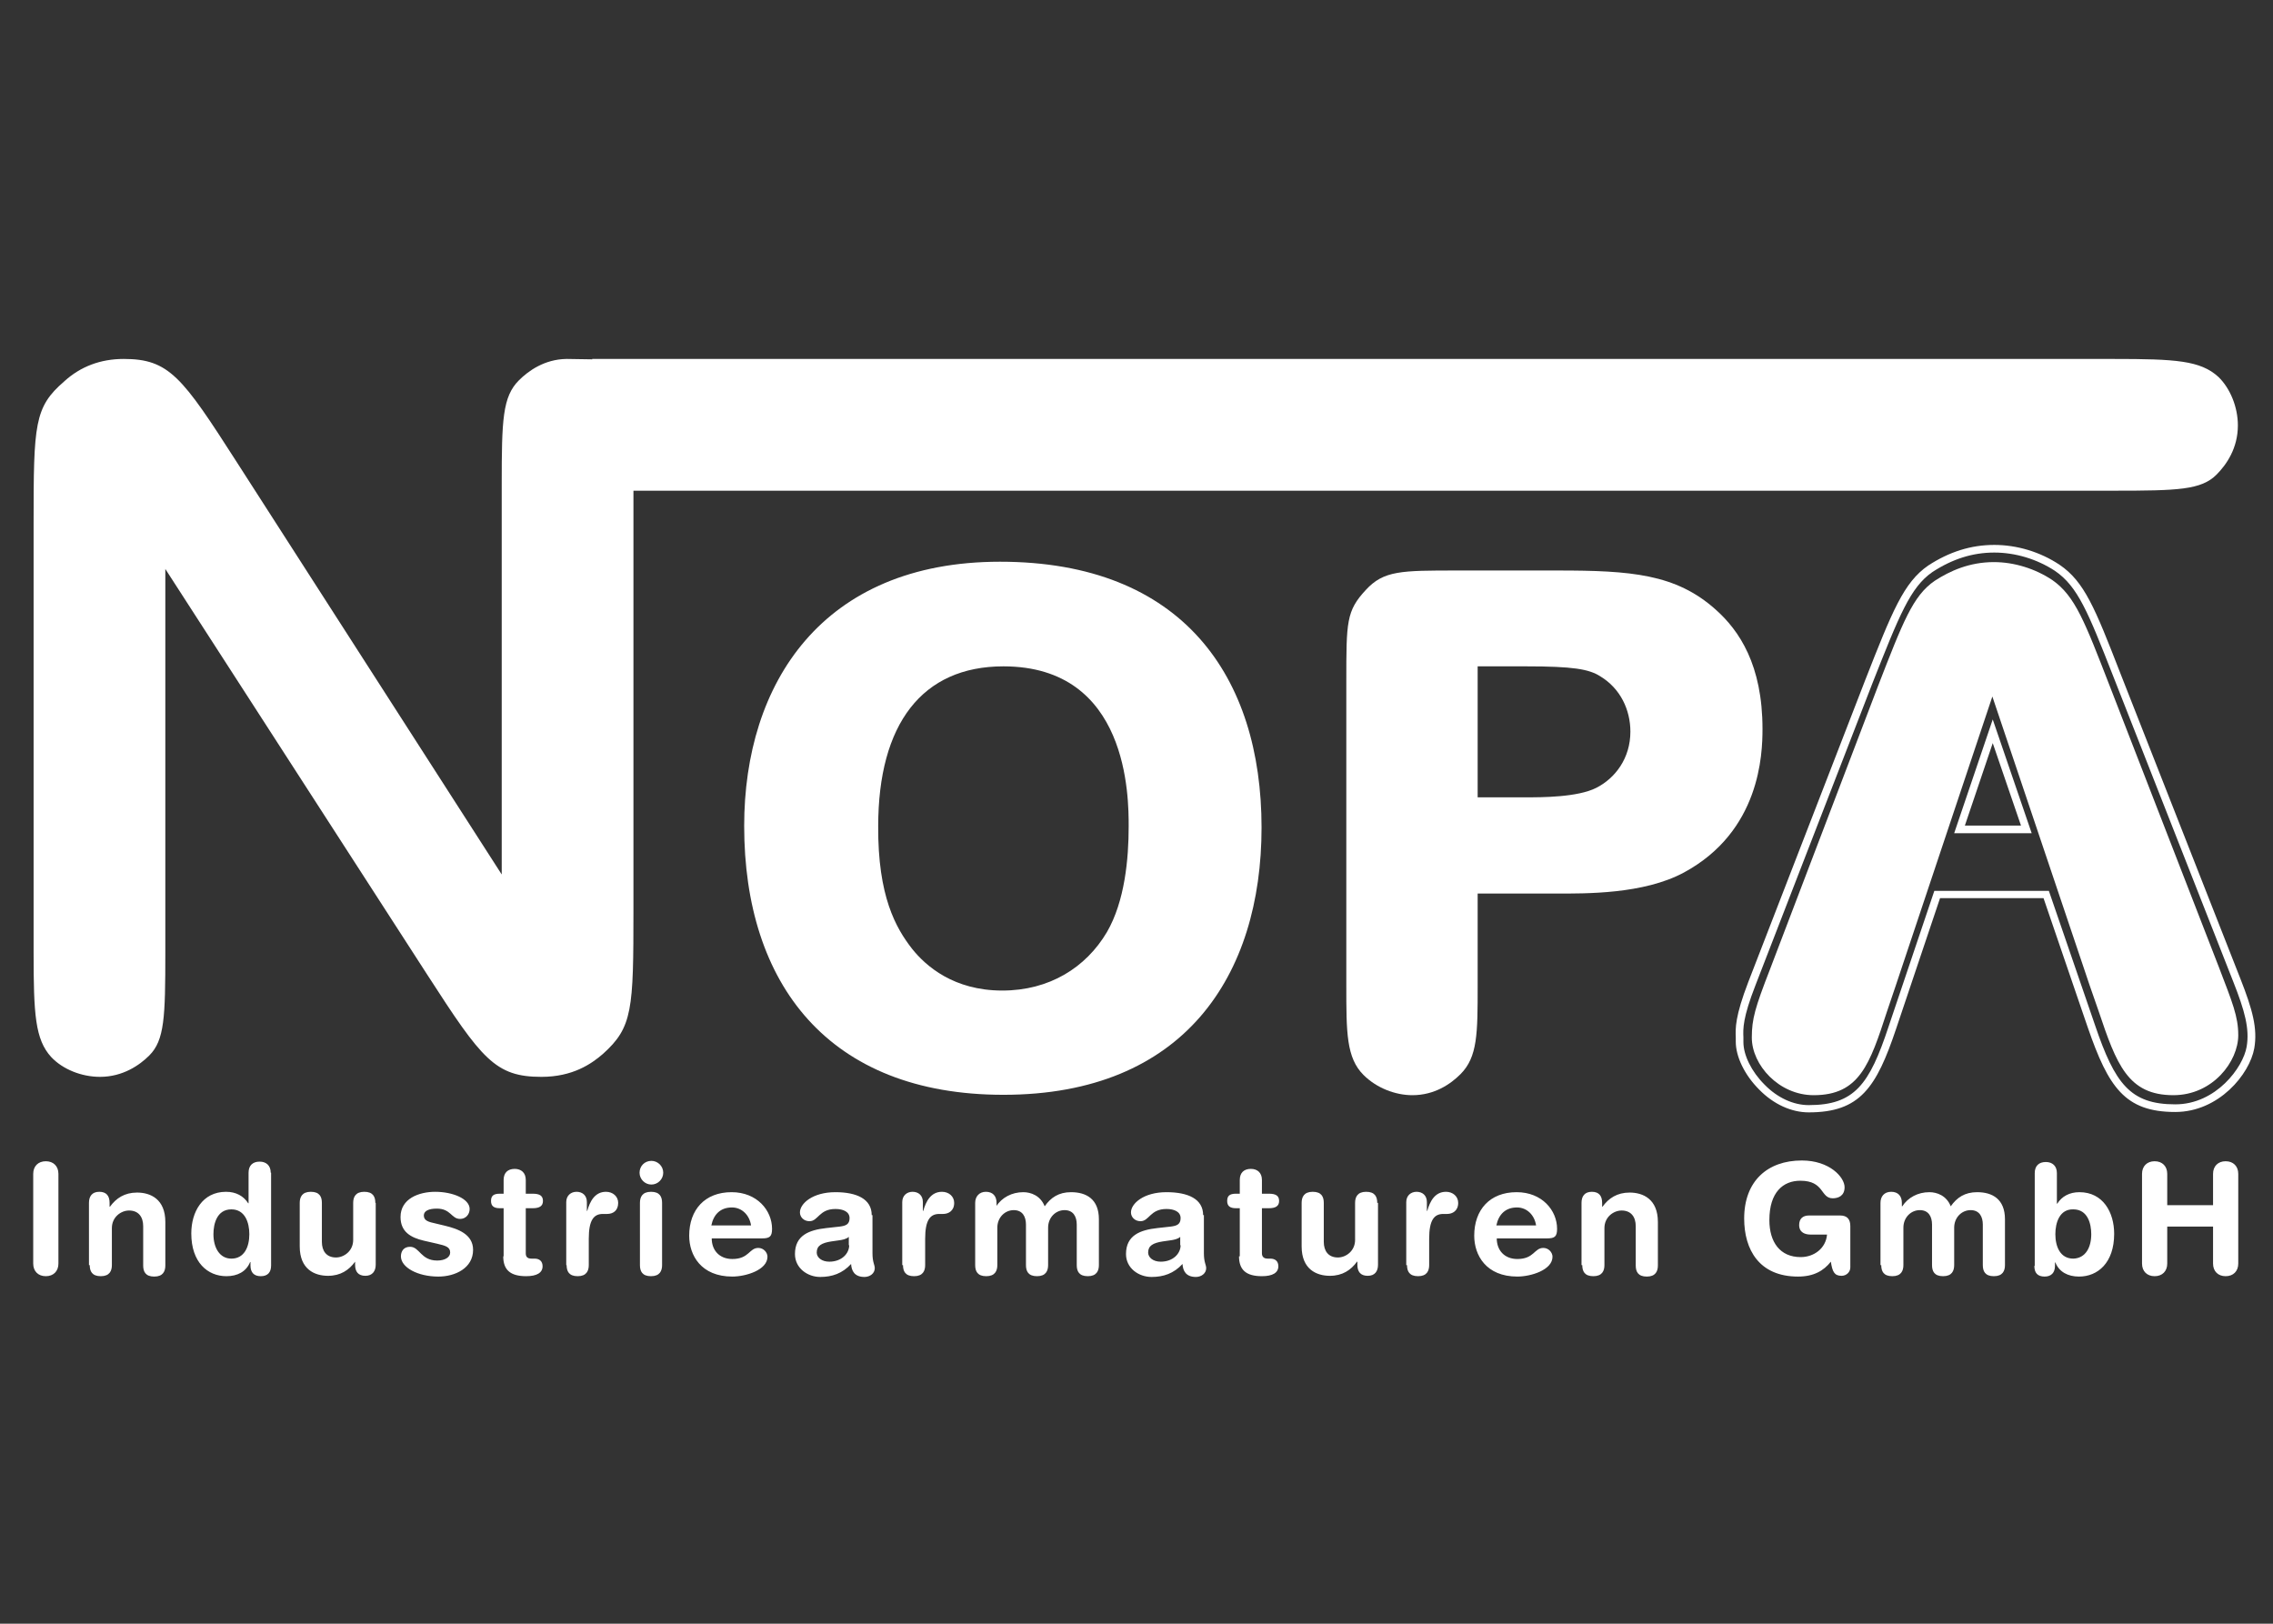
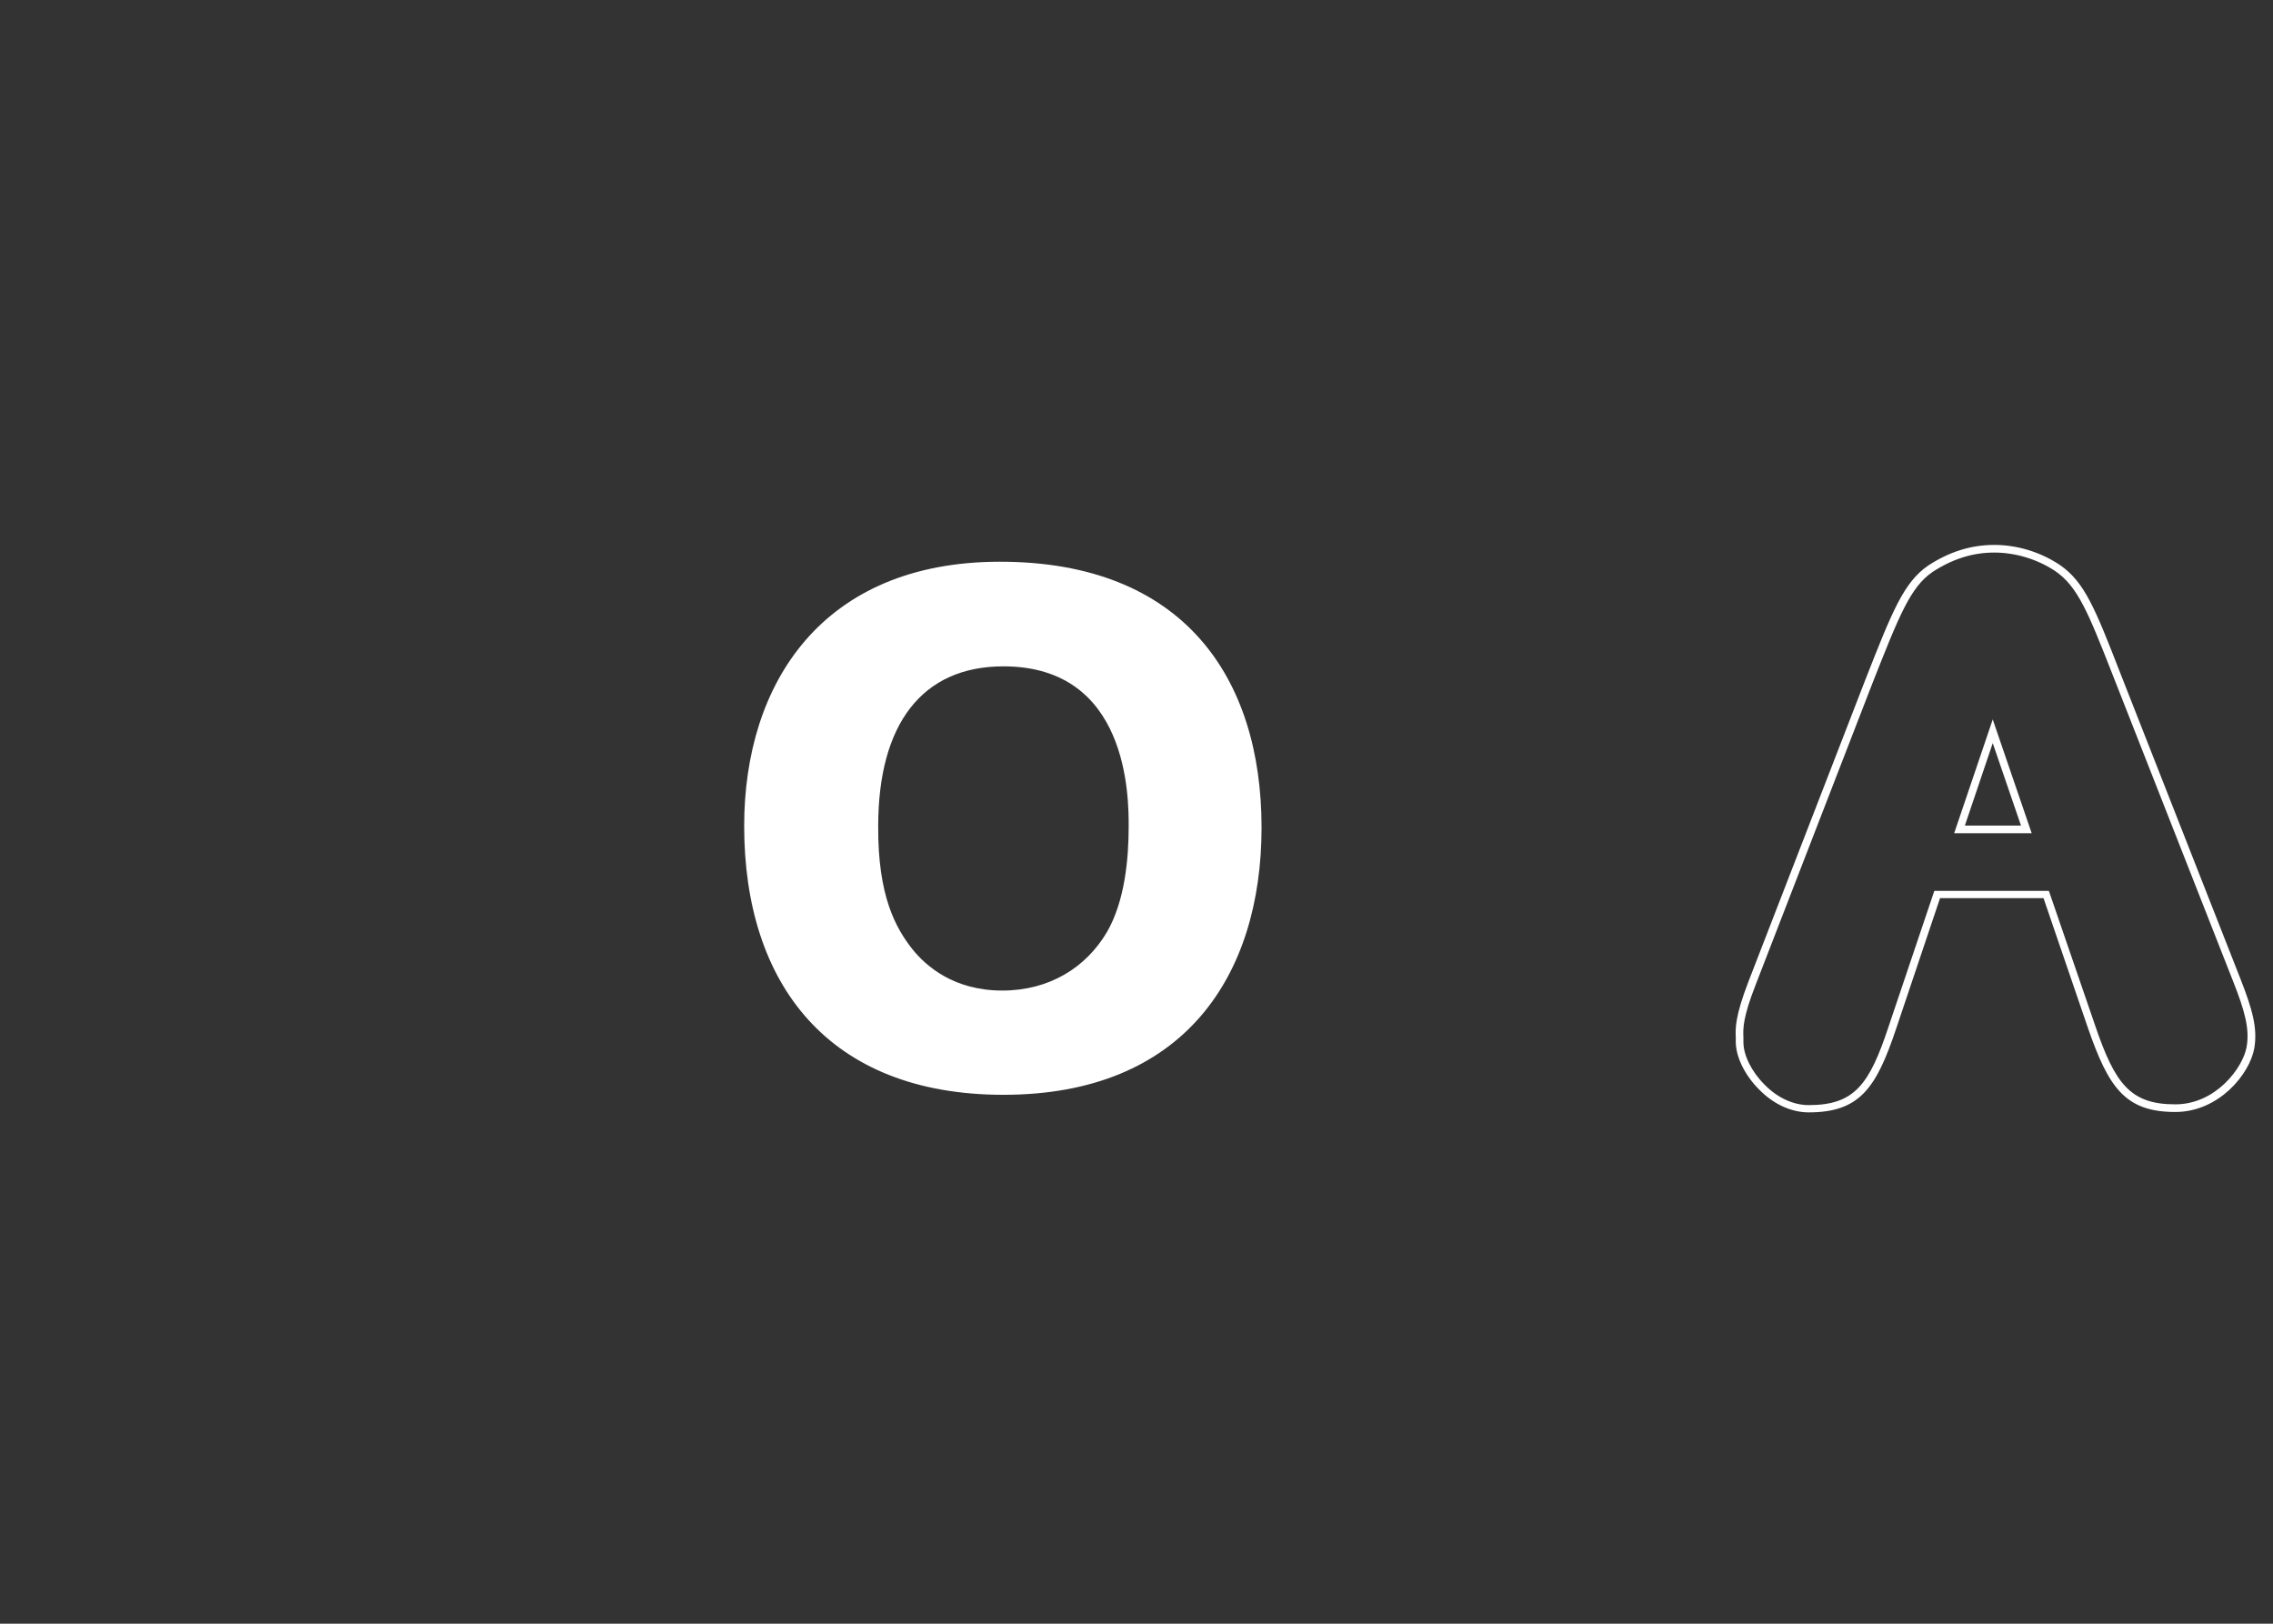
<svg xmlns="http://www.w3.org/2000/svg" version="1.1" id="Ebene_1" x="0px" y="0px" viewBox="0 0 595.3 425.2" style="enable-background:new 0 0 595.3 425.2;" xml:space="preserve">
  <rect x="0" y="0" width="595.3" height="425.2" fill="#333333" stroke="none" />
  <style type="text/css"> .st0{fill:#FFFFFF;} </style>
  <g>
    <path class="st0" d="M473.7,291.3c-4.5,0-9.2-2.1-13-6c-3.8-3.8-6.1-8.6-6.1-12.5c0-0.4,0-0.7,0-1.1c-0.1-2.4-0.2-5.5,3.3-14.6 l30.6-79c7.1-18.1,10.1-25.6,16.5-30c5.5-3.6,11.2-5.4,17.3-5.4c5.9,0,12,1.8,17.1,5.2c6.5,4.4,9.3,11.4,15.8,28.1l31.6,80.4 c3.1,7.9,4.5,12.9,3.6,18.1c-1.2,6.8-9.3,16.7-20.7,16.7c-13.2,0-17.5-6.5-22.9-22.1l-2.4-7l-9.2-26.9h-27.1l-11.5,34.2 C491.4,284.9,487.1,291.3,473.7,291.3z M522.3,144.7c-5.7,0-11,1.7-16.2,5.1c-5.8,4-8.7,11.4-15.7,29.1l-30.6,79 c-3.4,8.7-3.3,11.5-3.2,13.8c0,0.4,0,0.8,0,1.2c0,3.4,2.1,7.7,5.5,11.1c3.4,3.5,7.6,5.4,11.6,5.4c12,0,15.9-5.4,20.9-20.5l12-35.6 h30l12.1,35.2c5.2,15.3,9.2,20.7,21,20.7c10.7,0,17.8-9.7,18.7-15.1c0.8-4.7-0.5-9.4-3.5-17l-31.6-80.4 c-6.4-16.3-9.1-23.1-15.1-27.2C533.5,146.4,527.8,144.7,522.3,144.7z M532.1,218.2h-20.3l10.1-29.8L532.1,218.2z M514.6,216.2h14.7 l-7.4-21.6L514.6,216.2z" />
  </g>
-   <path class="st0" d="M561,330.9c0,2,1.3,3.3,3.3,3.3c2,0,3.3-1.3,3.3-3.3v-9.7h12v9.7c0,2,1.3,3.3,3.3,3.3c2,0,3.3-1.3,3.3-3.3 v-23.5c0-2-1.3-3.3-3.3-3.3c-2,0-3.3,1.3-3.3,3.3v8.2h-12v-8.2c0-2-1.3-3.3-3.3-3.3c-2,0-3.3,1.3-3.3,3.3V330.9z M547.7,323.2 c0,3.5-1.5,6.3-4.7,6.4c-3.4,0-4.7-3.1-4.7-6.4c0-3,1.1-6.6,4.7-6.5C546.8,316.7,547.7,320.5,547.7,323.2 M532.8,331.5 c0,1.8,0.8,2.8,2.7,2.8c1.7,0,2.7-1,2.7-2.8v-0.9h0.1c1,2.5,3.3,3.7,6.2,3.7c4.9,0,9.2-3.6,9.2-11.2c0-5.6-2.9-10.9-9.1-10.9 c-2.6,0-4.6,1.1-5.8,3h-0.1v-8c0-1.9-1.2-2.9-2.9-2.9c-1.8,0-2.9,1-2.9,2.9V331.5z M492.7,331.3c0,1.6,0.6,2.9,2.9,2.9 c2.3,0,2.9-1.4,2.9-2.9v-9.8c0-2.7,2-4.6,4.3-4.6c2.3,0,3.2,1.7,3.2,3.8v10.6c0,1.6,0.6,2.9,2.9,2.9c2.3,0,2.9-1.4,2.9-2.9v-9.8 c0-2.7,2-4.6,4.3-4.6c2.3,0,3.2,1.7,3.2,3.8v10.6c0,1.6,0.6,2.9,2.9,2.9c2.3,0,2.9-1.4,2.9-2.9v-12c0-5.3-3.3-7.1-7.3-7.1 c-3.2,0-5.3,1.4-6.9,3.7c-1.1-2.8-3.6-3.7-5.6-3.7c-3,0-5.6,1.4-7.1,3.7h-0.1V315c0-1.8-1-2.9-2.8-2.9s-2.8,1.2-2.8,2.9V331.3z M484.6,321.1c0-1.8-0.8-2.8-2.7-2.8h-8.1c-1.7,0-2.6,0.9-2.6,2.5c0,2,1.6,2.5,3,2.5h4.3c-0.3,3.6-3.4,5.9-6.9,5.9 c-5.4,0-8.2-3.9-8.2-9.7c0-7.3,3.6-10.3,8.1-10.3c6.4,0,5.2,4.6,8.5,4.6c1.4,0,3.1-0.6,3.1-2.9c0-2.6-3.9-7-11.2-7 c-9,0-15.1,5.4-15.1,15.2c0,8.1,3.9,15.2,14.1,15.2c4.1,0,6.7-1.5,8.6-3.9c0.4,2.6,0.9,3.7,2.8,3.7c1.3,0,2.3-1,2.3-2.2V321.1z M414.4,331.3c0,1.6,0.6,2.9,2.9,2.9s2.9-1.4,2.9-2.9v-9.7c0-2.9,2.4-4.6,4.5-4.6c2.5,0,3.7,1.7,3.7,4.1v10.3c0,1.6,0.6,2.9,2.9,2.9 c2.3,0,2.9-1.4,2.9-2.9v-11.4c0-6-3.9-7.7-7.4-7.7c-3.3,0-5.5,1.5-7.1,3.7h-0.1V315c0-1.8-0.8-2.9-2.7-2.9c-1.9,0-2.7,1.2-2.7,2.9 V331.3z M391.9,320.9c0.6-2.9,2.4-4.7,5.4-4.7c2.6,0,4.6,2,5,4.7H391.9z M405.2,324.3c2,0,2.6-0.5,2.6-2.5c0-4.8-3.9-9.6-10.6-9.6 c-7,0-11.1,4.6-11.1,11.4c0,5.1,3.1,10.7,11.3,10.7c3.5,0,9.2-1.7,9.2-5.2c0-1.1-1-2.3-2.4-2.3c-2.4,0-2.4,2.9-6.8,2.9 c-3.4,0-5.4-2.3-5.4-5.4H405.2z M368.5,331.3c0,1.6,0.6,2.9,2.9,2.9c2.3,0,2.9-1.4,2.9-2.9v-6.9c0-4.9,1.3-6.5,3.7-6.5h1 c1.4,0,2.9-0.8,2.9-2.9c0-1.7-1.4-2.9-3.2-2.9c-2.9,0-4.2,2.5-4.9,5h-0.1v-2.3c0-1.8-1.2-2.7-2.7-2.7c-1.5,0-2.7,1-2.7,2.7V331.3z M360.7,315c0-1.6-0.6-2.9-2.9-2.9c-2.3,0-2.9,1.4-2.9,2.9v9.7c0,2.9-2.4,4.6-4.5,4.6c-2.5,0-3.7-1.7-3.7-4.1V315 c0-1.6-0.6-2.9-2.9-2.9c-2.3,0-2.9,1.4-2.9,2.9v11.4c0,6,3.9,7.7,7.4,7.7c3.3,0,5.5-1.5,7.1-3.7h0.1v0.8c0,1.8,0.8,2.9,2.7,2.9 c1.9,0,2.7-1.2,2.7-2.9V315z M324.5,329c0,3.5,1.8,5.2,6,5.2c2.8,0,4.3-0.9,4.3-2.6c0-1.3-0.8-2-2.1-2H332c-1,0-1.5-0.5-1.5-1.4 v-11.8h1.8c1.7,0,2.7-0.5,2.7-1.9s-0.9-1.9-2.7-1.9h-1.8V309c0-1.9-1.2-2.9-2.9-2.9c-1.8,0-2.9,1-2.9,2.9v3.6h-1 c-1.7,0-2.3,0.6-2.3,1.9c0,1.3,0.7,1.9,2.3,1.9h1V329z M309.2,326.1c0,2.2-2,4.3-5.2,4.3c-2,0-3.3-1.1-3.3-2.4 c0-1.8,1.3-2.5,3.8-2.9l2.1-0.3c0.7-0.1,1.9-0.3,2.5-0.9V326.1z M315.1,318.2c0-4.2-3.9-6-9.6-6c-6,0-9.3,3-9.3,5.3 c0,1.2,1,2.3,2.5,2.3c2.3,0,2.5-3.2,6.8-3.2c2,0,3.7,0.7,3.7,2.4c0,1.7-1.1,2-2.5,2.2l-3.6,0.4c-4.5,0.5-8.2,1.9-8.2,6.8 c0,3.7,3.3,6,6.7,6c3.1,0,5.8-0.9,8.1-3.4c0.1,1.8,0.9,3.4,3.5,3.4c1.4,0,2.7-0.9,2.7-2.3c0-0.9-0.6-1.5-0.6-3.9V318.2z M255.4,331.3c0,1.6,0.6,2.9,2.9,2.9c2.3,0,2.9-1.4,2.9-2.9v-9.8c0-2.7,2-4.6,4.3-4.6c2.3,0,3.2,1.7,3.2,3.8v10.6 c0,1.6,0.6,2.9,2.9,2.9c2.3,0,2.9-1.4,2.9-2.9v-9.8c0-2.7,2-4.6,4.3-4.6c2.3,0,3.2,1.7,3.2,3.8v10.6c0,1.6,0.6,2.9,2.9,2.9 c2.3,0,2.9-1.4,2.9-2.9v-12c0-5.3-3.3-7.1-7.3-7.1c-3.2,0-5.3,1.4-6.9,3.7c-1.1-2.8-3.6-3.7-5.6-3.7c-3,0-5.6,1.4-7.1,3.7H261V315 c0-1.8-1-2.9-2.8-2.9c-1.7,0-2.8,1.2-2.8,2.9V331.3z M236.5,331.3c0,1.6,0.6,2.9,2.9,2.9c2.3,0,2.9-1.4,2.9-2.9v-6.9 c0-4.9,1.3-6.5,3.7-6.5h1c1.4,0,2.9-0.8,2.9-2.9c0-1.7-1.4-2.9-3.2-2.9c-2.9,0-4.2,2.5-4.9,5h-0.1v-2.3c0-1.8-1.2-2.7-2.7-2.7 c-1.5,0-2.7,1-2.7,2.7V331.3z M222.4,326.1c0,2.2-2,4.3-5.2,4.3c-2,0-3.3-1.1-3.3-2.4c0-1.8,1.3-2.5,3.8-2.9l2.1-0.3 c0.7-0.1,1.9-0.3,2.5-0.9V326.1z M228.3,318.2c0-4.2-3.9-6-9.5-6c-6,0-9.3,3-9.3,5.3c0,1.2,1,2.3,2.5,2.3c2.3,0,2.5-3.2,6.8-3.2 c2,0,3.7,0.7,3.7,2.4c0,1.7-1.1,2-2.5,2.2l-3.6,0.4c-4.5,0.5-8.2,1.9-8.2,6.8c0,3.7,3.3,6,6.6,6c3.1,0,5.8-0.9,8.1-3.4 c0.1,1.8,0.9,3.4,3.5,3.4c1.4,0,2.7-0.9,2.7-2.3c0-0.9-0.6-1.5-0.6-3.9V318.2z M186.3,320.9c0.6-2.9,2.4-4.7,5.4-4.7 c2.6,0,4.6,2,5,4.7H186.3z M199.6,324.3c2,0,2.6-0.5,2.6-2.5c0-4.8-3.9-9.6-10.6-9.6c-7,0-11.1,4.6-11.1,11.4 c0,5.1,3.1,10.7,11.3,10.7c3.5,0,9.2-1.7,9.2-5.2c0-1.1-1-2.3-2.4-2.3c-2.4,0-2.4,2.9-6.8,2.9c-3.4,0-5.4-2.3-5.4-5.4H199.6z M167.5,307.1c0,1.7,1.4,3.1,3.1,3.1c1.7,0,3.1-1.4,3.1-3.1c0-1.7-1.4-3.1-3.1-3.1C168.8,304,167.5,305.4,167.5,307.1 M167.6,331.3 c0,1.6,0.6,2.9,2.9,2.9c2.3,0,2.9-1.4,2.9-2.9V315c0-1.6-0.6-2.9-2.9-2.9c-2.3,0-2.9,1.4-2.9,2.9V331.3z M148.4,331.3 c0,1.6,0.6,2.9,2.9,2.9c2.3,0,2.9-1.4,2.9-2.9v-6.9c0-4.9,1.3-6.5,3.7-6.5h1.1c1.5,0,2.9-0.8,2.9-2.9c0-1.7-1.4-2.9-3.2-2.9 c-2.9,0-4.2,2.5-4.9,5h-0.1v-2.3c0-1.8-1.2-2.7-2.7-2.7c-1.5,0-2.7,1-2.7,2.7V331.3z M131.8,329c0,3.5,1.8,5.2,6,5.2 c2.8,0,4.3-0.9,4.3-2.6c0-1.3-0.8-2-2.1-2h-0.8c-1.1,0-1.5-0.5-1.5-1.4v-11.8h1.8c1.7,0,2.7-0.5,2.7-1.9s-0.9-1.9-2.7-1.9h-1.8V309 c0-1.9-1.2-2.9-2.9-2.9c-1.8,0-2.9,1-2.9,2.9v3.6h-1c-1.7,0-2.3,0.6-2.3,1.9c0,1.3,0.7,1.9,2.3,1.9h1V329z M104.9,318.7 c0,3.9,2.7,5.4,6.1,6.2l3.5,0.8c2.1,0.5,3.4,0.8,3.4,2.3c0,1.2-1.3,2.1-3.4,2.1c-4.3,0-4.6-3.6-7.1-3.6c-1.7,0-2.4,1.2-2.4,2.5 c0,2.9,4.4,5.3,9.8,5.3c4.4,0,9.1-2.2,9.1-7c0-4.1-4-5.5-7.3-6.3l-2.5-0.6c-1.8-0.4-3.1-0.7-3.1-2.1c0-1.2,1.3-1.8,3.4-1.8 c3.7,0,3.8,2.7,6.1,2.7c1.5,0,2.5-1.2,2.5-2.6c0-2.7-4.5-4.5-9-4.5C109.7,312.1,104.9,313.9,104.9,318.7 M98.3,315 c0-1.6-0.6-2.9-2.9-2.9c-2.3,0-2.9,1.4-2.9,2.9v9.7c0,2.9-2.4,4.6-4.5,4.6c-2.5,0-3.7-1.7-3.7-4.1V315c0-1.6-0.6-2.9-2.9-2.9 c-2.3,0-2.9,1.4-2.9,2.9v11.4c0,6,3.9,7.7,7.4,7.7c3.3,0,5.5-1.5,7.1-3.7H93v0.8c0,1.8,0.8,2.9,2.7,2.9c1.8,0,2.7-1.2,2.7-2.9V315z M55.9,323.2c0-2.7,0.9-6.5,4.7-6.5c3.6,0,4.7,3.5,4.7,6.5c0,3.3-1.3,6.4-4.7,6.4C57.5,329.6,55.9,326.7,55.9,323.2 M70.9,307.1 c0-1.9-1.2-2.9-2.9-2.9c-1.8,0-2.9,1-2.9,2.9v8h-0.1c-1.2-1.9-3.2-3-5.8-3c-6.2,0-9.1,5.3-9.1,10.9c0,7.6,4.3,11.2,9.2,11.2 c2.9,0,5.2-1.2,6.2-3.7h0.1v0.9c0,1.8,0.9,2.8,2.7,2.8c1.8,0,2.7-1,2.7-2.8V307.1z M23.5,331.3c0,1.6,0.6,2.9,2.9,2.9 c2.3,0,2.9-1.4,2.9-2.9v-9.7c0-2.9,2.4-4.6,4.5-4.6c2.5,0,3.7,1.7,3.7,4.1v10.3c0,1.6,0.6,2.9,2.9,2.9c2.3,0,2.9-1.4,2.9-2.9v-11.4 c0-6-3.9-7.7-7.4-7.7c-3.3,0-5.5,1.5-7.1,3.7h-0.1V315c0-1.8-0.8-2.9-2.7-2.9c-1.9,0-2.7,1.2-2.7,2.9V331.3z M8.7,330.9 c0,2,1.3,3.3,3.3,3.3c2,0,3.3-1.3,3.3-3.3v-23.5c0-2-1.3-3.3-3.3-3.3c-2,0-3.3,1.3-3.3,3.3V330.9z" />
  <path class="st0" d="M261.9,147.1c47.9,0,68.5,30.2,68.5,69.6c0,38.7-20.2,70-67.6,70c-45.9,0-67.9-29.1-67.9-70.4 C194.9,179,215.3,147.1,261.9,147.1z M238.9,248.5c3.6,4.5,10.9,10.9,23.6,10.9c12.3,0,21.9-6,27.4-15.3c4.7-8.1,5.7-19.2,5.7-27.7 c0-7.6,0-41.9-32.8-41.9c-21.3,0-32.8,15.1-32.8,41.9C229.9,234.7,234.6,243,238.9,248.5z" />
-   <path class="st0" d="M387,258.1c0,12.5,0,18.7-4.5,23.2c-2.6,2.6-6.8,5.5-12.6,5.5c-4.5,0-9.4-1.9-12.8-5.3 c-4.5-4.5-4.5-11.1-4.5-23.4v-79.6c0-15.7,0-18.5,5.1-24c4.7-5.1,9.2-5.1,24-5.1H408c19.1,0,30.9,0.9,41.3,10.2 c6.2,5.5,12.3,14.5,12.3,31.3c0,6.6-0.6,26.8-20.6,37.6c-10.6,5.7-25.7,5.5-33.6,5.5H387V258.1z M387,208.8h12.6 c4.2,0,13.6,0,18.5-2.5c4.9-2.5,8.9-7.7,8.9-14.7c0-5.7-2.6-11.3-7.9-14.5c-3-1.9-7.2-2.6-19.4-2.6H387V208.8z" />
-   <path class="st0" d="M496.5,258.1l-2.3,6.8c-4.5,13.8-7.2,21.9-19.2,21.9c-9.1,0-16.2-7.9-16.2-15.1c0-4.9,0.9-7.9,4.7-17.7 l28.3-74.2c6.6-17,9.2-23.8,14.9-27.7c4-2.6,9.1-4.9,15.5-4.9c5.3,0,10.8,1.7,15.3,4.7c6,4.2,8.5,10.9,15.1,27.9l28.5,73.4 c3.6,9.4,5.1,13,5.1,17.9c0,6.8-6.6,15.7-17,15.7c-11.9,0-14.9-8.1-19.6-22.1l-2.3-6.6l-25.5-75.7L496.5,258.1z" />
-   <path class="st0" d="M141.8,282c-12.1,0-15.6-4.6-29.8-26.6L43.3,149v100.5c0,16.8-0.2,22.9-4.2,26.9c-2.5,2.5-6.9,5.6-12.9,5.6 c-4.9,0-9.8-2-12.8-5.2c-4.2-4.6-4.6-11.2-4.6-27.3V136.8c0-25.7,0.2-30.2,8-36.9l0.1-0.1c4.2-3.8,9.4-5.8,15.5-5.8 c11.9,0,15.3,4.7,29.6,27L131.4,229V126.8c0-16.8,0.2-22.9,4.5-27.2c2.5-2.5,6.7-5.5,12.4-5.6c0.1,0,0.2,0,0.3,0l6.5,0.1l0-0.1 h398.5c16.2,0,22.7,0.4,27.4,4.7c3.1,3,5.1,7.9,5.1,12.7c0,6-3,10.3-5.6,12.9c-4,4-10.1,4.2-26.9,4.2H165.9v109.8 c0,26.1-0.2,30.7-8,37.7C154.9,278.6,150,282,141.8,282z" />
</svg>